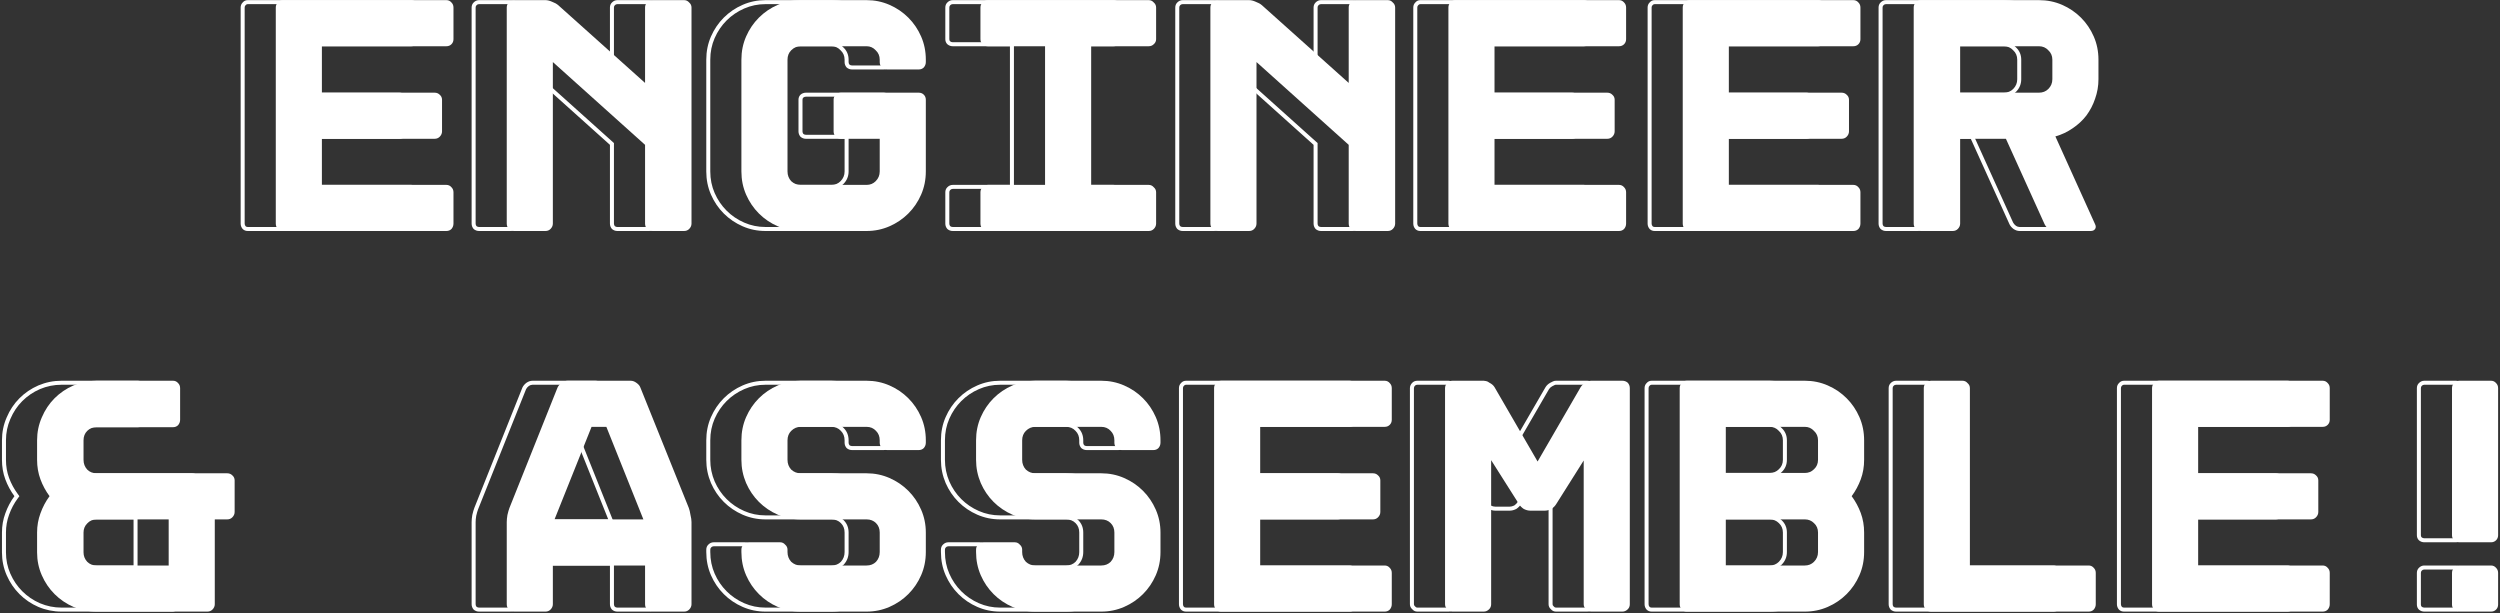
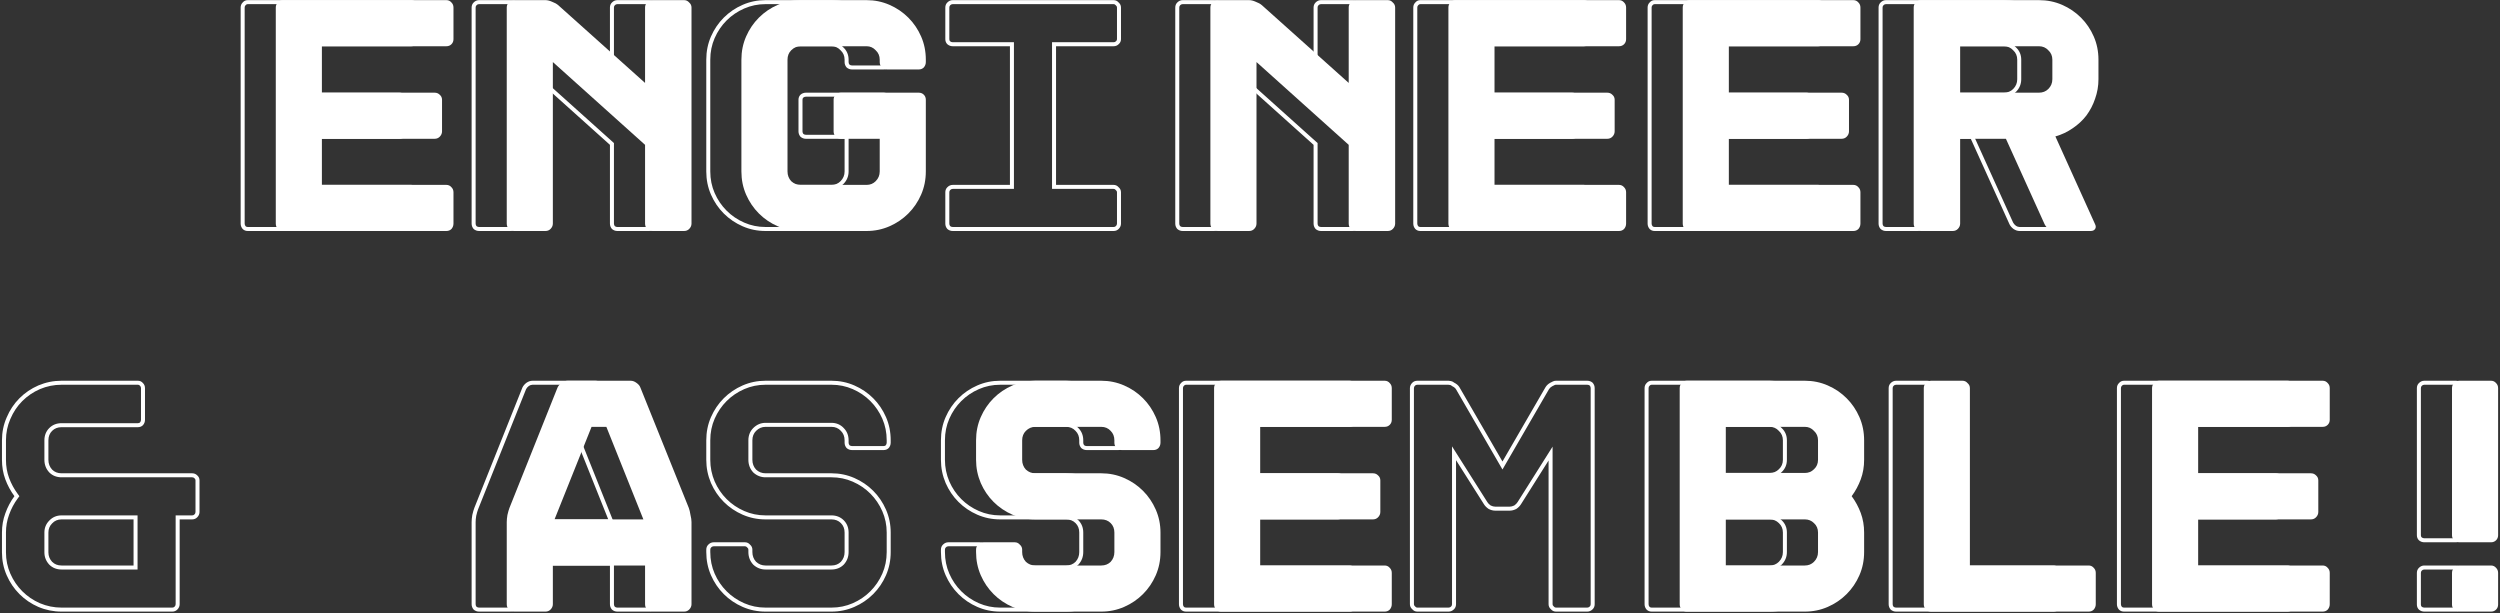
<svg xmlns="http://www.w3.org/2000/svg" width="624" height="153" viewBox="0 0 624 153" fill="none">
  <rect x="0" y="0" width="624" height="153" fill="#333333" stroke="none" />
  <path d="M113.188 9.777C113.188 10.281 113.02 10.701 112.684 11.037C112.348 11.373 111.928 11.541 111.424 11.541H80.344V23.133H108.484C108.988 23.133 109.408 23.301 109.744 23.637C110.136 23.973 110.332 24.393 110.332 24.897V32.793C110.332 33.297 110.136 33.745 109.744 34.137C109.408 34.473 108.988 34.641 108.484 34.641H80.344V46.149H111.424C111.928 46.149 112.348 46.345 112.684 46.737C113.02 47.073 113.188 47.493 113.188 47.997V55.809C113.188 56.313 113.02 56.761 112.684 57.153C112.348 57.489 111.928 57.657 111.424 57.657H70.6C70.096 57.657 69.676 57.489 69.34 57.153C69.004 56.761 68.836 56.313 68.836 55.809V1.881C68.836 1.377 69.004 0.957 69.34 0.621C69.676 0.229 70.096 0.033 70.6 0.033H111.424C111.928 0.033 112.348 0.229 112.684 0.621C113.02 0.957 113.188 1.377 113.188 1.881V9.777Z" fill="white" />
  <path d="M161.008 1.881C161.008 1.377 161.176 0.957 161.512 0.621C161.904 0.229 162.352 0.033 162.856 0.033H170.752C171.256 0.033 171.676 0.229 172.012 0.621C172.404 0.957 172.6 1.377 172.6 1.881V55.809C172.6 56.313 172.404 56.761 172.012 57.153C171.676 57.489 171.256 57.657 170.752 57.657H162.856C162.352 57.657 161.904 57.489 161.512 57.153C161.176 56.761 161.008 56.313 161.008 55.809V36.153L137.992 15.489V55.809C137.992 56.313 137.796 56.761 137.404 57.153C137.068 57.489 136.648 57.657 136.144 57.657H128.332C127.828 57.657 127.38 57.489 126.988 57.153C126.652 56.761 126.484 56.313 126.484 55.809V1.881C126.484 1.377 126.652 0.957 126.988 0.621C127.38 0.229 127.828 0.033 128.332 0.033H136.144C136.648 0.033 137.208 0.173 137.824 0.453C138.44 0.677 138.944 0.957 139.336 1.293L161.008 20.697V1.881Z" fill="white" />
  <path d="M219.578 14.901C219.578 13.949 219.242 13.165 218.57 12.549C217.954 11.877 217.198 11.541 216.302 11.541H199.838C198.942 11.541 198.158 11.877 197.486 12.549C196.87 13.165 196.562 13.949 196.562 14.901V42.789C196.562 43.741 196.87 44.553 197.486 45.225C198.158 45.841 198.942 46.149 199.838 46.149H216.302C217.198 46.149 217.954 45.841 218.57 45.225C219.242 44.553 219.578 43.741 219.578 42.789V34.641H209.918C209.414 34.641 208.966 34.473 208.574 34.137C208.238 33.745 208.07 33.297 208.07 32.793V24.897C208.07 24.393 208.238 23.973 208.574 23.637C208.966 23.301 209.414 23.133 209.918 23.133H229.322C229.826 23.133 230.246 23.301 230.582 23.637C230.918 23.973 231.086 24.393 231.086 24.897V42.789C231.086 44.861 230.694 46.793 229.91 48.585C229.126 50.377 228.062 51.945 226.718 53.289C225.374 54.633 223.806 55.697 222.014 56.481C220.222 57.265 218.318 57.657 216.302 57.657H199.838C197.822 57.657 195.918 57.265 194.126 56.481C192.334 55.697 190.766 54.633 189.422 53.289C188.078 51.945 187.014 50.377 186.23 48.585C185.446 46.793 185.054 44.861 185.054 42.789V14.901C185.054 12.829 185.446 10.897 186.23 9.105C187.014 7.313 188.078 5.745 189.422 4.401C190.766 3.057 192.334 1.993 194.126 1.209C195.918 0.425 197.822 0.033 199.838 0.033H216.302C218.318 0.033 220.222 0.425 222.014 1.209C223.806 1.993 225.374 3.057 226.718 4.401C228.062 5.745 229.126 7.313 229.91 9.105C230.694 10.897 231.086 12.829 231.086 14.901V15.489C231.086 15.993 230.918 16.441 230.582 16.833C230.246 17.169 229.826 17.337 229.322 17.337H221.426C220.922 17.337 220.474 17.169 220.082 16.833C219.746 16.441 219.578 15.993 219.578 15.489V14.901Z" fill="white" />
-   <path d="M288.566 9.777C288.566 10.281 288.37 10.701 287.978 11.037C287.642 11.373 287.223 11.541 286.719 11.541H272.355V46.149H286.719C287.223 46.149 287.642 46.345 287.978 46.737C288.37 47.073 288.566 47.493 288.566 47.997V55.809C288.566 56.313 288.37 56.761 287.978 57.153C287.642 57.489 287.223 57.657 286.719 57.657H246.566C246.062 57.657 245.615 57.489 245.223 57.153C244.887 56.761 244.719 56.313 244.719 55.809V47.997C244.719 47.493 244.887 47.073 245.223 46.737C245.615 46.345 246.062 46.149 246.566 46.149H260.847V11.541H246.566C246.062 11.541 245.615 11.373 245.223 11.037C244.887 10.701 244.719 10.281 244.719 9.777V1.881C244.719 1.377 244.887 0.957 245.223 0.621C245.615 0.229 246.062 0.033 246.566 0.033H286.719C287.223 0.033 287.642 0.229 287.978 0.621C288.37 0.957 288.566 1.377 288.566 1.881V9.777Z" fill="white" />
  <path d="M336.637 1.881C336.637 1.377 336.805 0.957 337.141 0.621C337.533 0.229 337.981 0.033 338.485 0.033H346.381C346.885 0.033 347.305 0.229 347.641 0.621C348.033 0.957 348.229 1.377 348.229 1.881V55.809C348.229 56.313 348.033 56.761 347.641 57.153C347.305 57.489 346.885 57.657 346.381 57.657H338.485C337.981 57.657 337.533 57.489 337.141 57.153C336.805 56.761 336.637 56.313 336.637 55.809V36.153L313.621 15.489V55.809C313.621 56.313 313.425 56.761 313.033 57.153C312.697 57.489 312.277 57.657 311.773 57.657H303.961C303.457 57.657 303.009 57.489 302.617 57.153C302.281 56.761 302.113 56.313 302.113 55.809V1.881C302.113 1.377 302.281 0.957 302.617 0.621C303.009 0.229 303.457 0.033 303.961 0.033H311.773C312.277 0.033 312.837 0.173 313.453 0.453C314.069 0.677 314.573 0.957 314.965 1.293L336.637 20.697V1.881Z" fill="white" />
  <path d="M405.875 9.777C405.875 10.281 405.707 10.701 405.371 11.037C405.035 11.373 404.615 11.541 404.111 11.541H373.031V23.133H401.171C401.675 23.133 402.095 23.301 402.431 23.637C402.823 23.973 403.019 24.393 403.019 24.897V32.793C403.019 33.297 402.823 33.745 402.431 34.137C402.095 34.473 401.675 34.641 401.171 34.641H373.031V46.149H404.111C404.615 46.149 405.035 46.345 405.371 46.737C405.707 47.073 405.875 47.493 405.875 47.997V55.809C405.875 56.313 405.707 56.761 405.371 57.153C405.035 57.489 404.615 57.657 404.111 57.657H363.287C362.783 57.657 362.363 57.489 362.027 57.153C361.691 56.761 361.523 56.313 361.523 55.809V1.881C361.523 1.377 361.691 0.957 362.027 0.621C362.363 0.229 362.783 0.033 363.287 0.033H404.111C404.615 0.033 405.035 0.229 405.371 0.621C405.707 0.957 405.875 1.377 405.875 1.881V9.777Z" fill="white" />
  <path d="M464.363 9.777C464.363 10.281 464.195 10.701 463.859 11.037C463.523 11.373 463.103 11.541 462.599 11.541H431.519V23.133H459.659C460.163 23.133 460.583 23.301 460.919 23.637C461.311 23.973 461.507 24.393 461.507 24.897V32.793C461.507 33.297 461.311 33.745 460.919 34.137C460.583 34.473 460.163 34.641 459.659 34.641H431.519V46.149H462.599C463.103 46.149 463.523 46.345 463.859 46.737C464.195 47.073 464.363 47.493 464.363 47.997V55.809C464.363 56.313 464.195 56.761 463.859 57.153C463.523 57.489 463.103 57.657 462.599 57.657H421.775C421.271 57.657 420.851 57.489 420.515 57.153C420.179 56.761 420.011 56.313 420.011 55.809V1.881C420.011 1.377 420.179 0.957 420.515 0.621C420.851 0.229 421.271 0.033 421.775 0.033H462.599C463.103 0.033 463.523 0.229 463.859 0.621C464.195 0.957 464.363 1.377 464.363 1.881V9.777Z" fill="white" />
  <path d="M522.936 55.977C523.16 56.425 523.16 56.817 522.936 57.153C522.712 57.489 522.348 57.657 521.844 57.657H512.856C512.352 57.657 511.848 57.489 511.344 57.153C510.896 56.817 510.56 56.425 510.336 55.977L500.676 34.641H489.252V55.809C489.252 56.313 489.056 56.761 488.664 57.153C488.328 57.489 487.908 57.657 487.404 57.657H479.508C479.004 57.657 478.556 57.489 478.164 57.153C477.828 56.761 477.66 56.313 477.66 55.809V1.881C477.66 1.377 477.828 0.957 478.164 0.621C478.556 0.229 479.004 0.033 479.508 0.033H508.908C510.98 0.033 512.912 0.425 514.704 1.209C516.496 1.993 518.064 3.057 519.408 4.401C520.752 5.745 521.816 7.313 522.6 9.105C523.384 10.897 523.776 12.829 523.776 14.901V19.773C523.776 21.453 523.496 23.077 522.936 24.645C522.432 26.157 521.704 27.557 520.752 28.845C519.8 30.077 518.652 31.141 517.308 32.037C516.02 32.933 514.592 33.605 513.024 34.053L522.936 55.977ZM508.908 23.133C509.86 23.133 510.644 22.825 511.26 22.209C511.932 21.537 512.268 20.725 512.268 19.773V14.901C512.268 13.949 511.932 13.165 511.26 12.549C510.644 11.877 509.86 11.541 508.908 11.541H489.252V23.133H508.908Z" fill="white" />
-   <path d="M56.717 118.133C57.221 118.133 57.641 118.301 57.977 118.637C58.369 118.973 58.565 119.393 58.565 119.897V127.793C58.565 128.297 58.369 128.745 57.977 129.137C57.641 129.473 57.221 129.641 56.717 129.641H53.609V150.809C53.609 151.313 53.413 151.761 53.021 152.153C52.685 152.489 52.265 152.657 51.761 152.657H24.125C22.109 152.657 20.177 152.265 18.329 151.481C16.537 150.697 14.969 149.633 13.625 148.289C12.281 146.945 11.217 145.377 10.433 143.585C9.649 141.793 9.257 139.889 9.257 137.873V132.917C9.257 131.237 9.537 129.641 10.097 128.129C10.657 126.561 11.413 125.133 12.365 123.845C11.413 122.557 10.657 121.157 10.097 119.645C9.537 118.133 9.257 116.509 9.257 114.773V109.901C9.257 107.885 9.649 105.981 10.433 104.189C11.217 102.341 12.281 100.745 13.625 99.401C14.969 98.057 16.537 96.993 18.329 96.209C20.177 95.425 22.109 95.033 24.125 95.033H43.193C43.697 95.033 44.117 95.229 44.453 95.621C44.789 95.957 44.957 96.377 44.957 96.881V104.777C44.957 105.281 44.789 105.729 44.453 106.121C44.117 106.457 43.697 106.625 43.193 106.625H24.125C23.173 106.625 22.389 106.933 21.773 107.549C21.157 108.165 20.849 108.949 20.849 109.901V114.773C20.849 115.725 21.157 116.537 21.773 117.209C22.389 117.825 23.173 118.133 24.125 118.133H32.357H56.717ZM42.101 129.641H24.125C23.173 129.641 22.389 129.977 21.773 130.649C21.157 131.265 20.849 132.021 20.849 132.917V137.873C20.849 138.769 21.157 139.553 21.773 140.225C22.389 140.841 23.173 141.149 24.125 141.149H42.101V129.641Z" fill="white" />
  <path d="M157.396 95.033C157.9 95.033 158.376 95.201 158.824 95.537C159.328 95.873 159.664 96.265 159.832 96.713L171.928 126.785C172.096 127.233 172.236 127.821 172.348 128.549C172.516 129.221 172.6 129.809 172.6 130.313V150.809C172.6 151.313 172.404 151.761 172.012 152.153C171.676 152.489 171.256 152.657 170.752 152.657H162.856C162.352 152.657 161.904 152.489 161.512 152.153C161.176 151.761 161.008 151.313 161.008 150.809V141.149H137.992V150.809C137.992 151.313 137.796 151.761 137.404 152.153C137.068 152.489 136.648 152.657 136.144 152.657H128.332C127.828 152.657 127.38 152.489 126.988 152.153C126.652 151.761 126.484 151.313 126.484 150.809V130.313C126.484 129.809 126.54 129.221 126.652 128.549C126.82 127.821 126.988 127.233 127.156 126.785L139.168 96.713C139.392 96.265 139.728 95.873 140.176 95.537C140.68 95.201 141.184 95.033 141.688 95.033H157.396ZM138.412 129.641H160.588L151.348 106.541H147.652L138.412 129.641Z" fill="white" />
-   <path d="M221.426 112.337C220.922 112.337 220.474 112.169 220.082 111.833C219.746 111.441 219.578 110.993 219.578 110.489V109.901C219.578 108.949 219.27 108.165 218.654 107.549C218.038 106.877 217.254 106.541 216.302 106.541H199.838C198.942 106.541 198.158 106.877 197.486 107.549C196.87 108.165 196.562 108.949 196.562 109.901V114.773C196.562 115.725 196.87 116.537 197.486 117.209C198.158 117.825 198.942 118.133 199.838 118.133H216.302C218.318 118.133 220.222 118.525 222.014 119.309C223.806 120.093 225.374 121.157 226.718 122.501C228.062 123.845 229.126 125.413 229.91 127.205C230.694 128.997 231.086 130.901 231.086 132.917V137.789C231.086 139.861 230.694 141.793 229.91 143.585C229.126 145.377 228.062 146.945 226.718 148.289C225.374 149.633 223.806 150.697 222.014 151.481C220.222 152.265 218.318 152.657 216.302 152.657H199.838C197.822 152.657 195.918 152.265 194.126 151.481C192.334 150.697 190.766 149.633 189.422 148.289C188.078 146.945 187.014 145.377 186.23 143.585C185.446 141.793 185.054 139.861 185.054 137.789V137.201C185.054 136.697 185.222 136.277 185.558 135.941C185.95 135.549 186.398 135.353 186.902 135.353H194.714C195.218 135.353 195.638 135.549 195.974 135.941C196.366 136.277 196.562 136.697 196.562 137.201V137.789C196.562 138.741 196.87 139.553 197.486 140.225C198.158 140.841 198.942 141.149 199.838 141.149H216.302C217.254 141.149 218.038 140.841 218.654 140.225C219.27 139.553 219.578 138.741 219.578 137.789V132.917C219.578 131.965 219.27 131.181 218.654 130.565C218.038 129.949 217.254 129.641 216.302 129.641H199.838C197.822 129.641 195.918 129.249 194.126 128.465C192.334 127.681 190.766 126.617 189.422 125.273C188.078 123.929 187.014 122.361 186.23 120.569C185.446 118.721 185.054 116.789 185.054 114.773V109.901C185.054 107.829 185.446 105.897 186.23 104.105C187.014 102.313 188.078 100.745 189.422 99.401C190.766 98.057 192.334 96.993 194.126 96.209C195.918 95.425 197.822 95.033 199.838 95.033H216.302C218.318 95.033 220.222 95.425 222.014 96.209C223.806 96.993 225.374 98.057 226.718 99.401C228.062 100.745 229.126 102.313 229.91 104.105C230.694 105.897 231.086 107.829 231.086 109.901V110.489C231.086 110.993 230.918 111.441 230.582 111.833C230.246 112.169 229.826 112.337 229.322 112.337H221.426Z" fill="white" />
  <path d="M279.997 112.337C279.493 112.337 279.045 112.169 278.653 111.833C278.317 111.441 278.149 110.993 278.149 110.489V109.901C278.149 108.949 277.841 108.165 277.225 107.549C276.609 106.877 275.825 106.541 274.873 106.541H258.409C257.513 106.541 256.729 106.877 256.057 107.549C255.441 108.165 255.133 108.949 255.133 109.901V114.773C255.133 115.725 255.441 116.537 256.057 117.209C256.729 117.825 257.513 118.133 258.409 118.133H274.873C276.889 118.133 278.793 118.525 280.585 119.309C282.377 120.093 283.945 121.157 285.289 122.501C286.633 123.845 287.697 125.413 288.481 127.205C289.265 128.997 289.657 130.901 289.657 132.917V137.789C289.657 139.861 289.265 141.793 288.481 143.585C287.697 145.377 286.633 146.945 285.289 148.289C283.945 149.633 282.377 150.697 280.585 151.481C278.793 152.265 276.889 152.657 274.873 152.657H258.409C256.393 152.657 254.489 152.265 252.697 151.481C250.905 150.697 249.337 149.633 247.993 148.289C246.649 146.945 245.585 145.377 244.801 143.585C244.017 141.793 243.625 139.861 243.625 137.789V137.201C243.625 136.697 243.793 136.277 244.129 135.941C244.521 135.549 244.969 135.353 245.473 135.353H253.285C253.789 135.353 254.209 135.549 254.545 135.941C254.937 136.277 255.133 136.697 255.133 137.201V137.789C255.133 138.741 255.441 139.553 256.057 140.225C256.729 140.841 257.513 141.149 258.409 141.149H274.873C275.825 141.149 276.609 140.841 277.225 140.225C277.841 139.553 278.149 138.741 278.149 137.789V132.917C278.149 131.965 277.841 131.181 277.225 130.565C276.609 129.949 275.825 129.641 274.873 129.641H258.409C256.393 129.641 254.489 129.249 252.697 128.465C250.905 127.681 249.337 126.617 247.993 125.273C246.649 123.929 245.585 122.361 244.801 120.569C244.017 118.721 243.625 116.789 243.625 114.773V109.901C243.625 107.829 244.017 105.897 244.801 104.105C245.585 102.313 246.649 100.745 247.993 99.401C249.337 98.057 250.905 96.993 252.697 96.209C254.489 95.425 256.393 95.033 258.409 95.033H274.873C276.889 95.033 278.793 95.425 280.585 96.209C282.377 96.993 283.945 98.057 285.289 99.401C286.633 100.745 287.697 102.313 288.481 104.105C289.265 105.897 289.657 107.829 289.657 109.901V110.489C289.657 110.993 289.489 111.441 289.153 111.833C288.817 112.169 288.397 112.337 287.893 112.337H279.997Z" fill="white" />
  <path d="M347.387 104.777C347.387 105.281 347.219 105.701 346.883 106.037C346.547 106.373 346.127 106.541 345.623 106.541H314.543V118.133H342.683C343.187 118.133 343.607 118.301 343.943 118.637C344.335 118.973 344.531 119.393 344.531 119.897V127.793C344.531 128.297 344.335 128.745 343.943 129.137C343.607 129.473 343.187 129.641 342.683 129.641H314.543V141.149H345.623C346.127 141.149 346.547 141.345 346.883 141.737C347.219 142.073 347.387 142.493 347.387 142.997V150.809C347.387 151.313 347.219 151.761 346.883 152.153C346.547 152.489 346.127 152.657 345.623 152.657H304.799C304.295 152.657 303.875 152.489 303.539 152.153C303.203 151.761 303.035 151.313 303.035 150.809V96.881C303.035 96.377 303.203 95.957 303.539 95.621C303.875 95.229 304.295 95.033 304.799 95.033H345.623C346.127 95.033 346.547 95.229 346.883 95.621C347.219 95.957 347.387 96.377 347.387 96.881V104.777Z" fill="white" />
-   <path d="M404.951 95.033C405.455 95.033 405.903 95.201 406.295 95.537C406.631 95.929 406.799 96.377 406.799 96.881V150.809C406.799 151.313 406.631 151.733 406.295 152.069C405.903 152.461 405.455 152.657 404.951 152.657H397.139C396.635 152.657 396.215 152.461 395.879 152.069C395.487 151.733 395.291 151.313 395.291 150.809V114.941L388.403 125.861C388.123 126.309 387.731 126.701 387.227 127.037C386.667 127.317 386.135 127.457 385.631 127.457H381.935C381.431 127.457 380.899 127.317 380.339 127.037C379.835 126.701 379.443 126.309 379.163 125.861L372.191 114.857V150.809C372.191 151.313 372.023 151.733 371.687 152.069C371.295 152.461 370.847 152.657 370.343 152.657H362.531C362.027 152.657 361.607 152.461 361.271 152.069C360.879 151.733 360.683 151.313 360.683 150.809V96.881C360.683 96.377 360.879 95.929 361.271 95.537C361.607 95.201 362.027 95.033 362.531 95.033H370.343L370.931 95.117C371.211 95.173 371.491 95.313 371.771 95.537C372.331 95.817 372.751 96.181 373.031 96.629L383.783 115.193L394.535 96.629C394.815 96.181 395.207 95.817 395.711 95.537L396.383 95.201C396.607 95.089 396.859 95.033 397.139 95.033H404.951Z" fill="white" />
  <path d="M450.501 95.033C452.517 95.033 454.421 95.425 456.213 96.209C458.005 96.993 459.573 98.057 460.917 99.401C462.261 100.745 463.325 102.313 464.109 104.105C464.893 105.897 465.285 107.829 465.285 109.901V114.773C465.285 116.509 465.005 118.133 464.445 119.645C463.885 121.157 463.129 122.557 462.177 123.845C463.129 125.133 463.885 126.533 464.445 128.045C465.005 129.557 465.285 131.181 465.285 132.917V137.789C465.285 139.861 464.893 141.793 464.109 143.585C463.325 145.377 462.261 146.945 460.917 148.289C459.573 149.633 458.005 150.697 456.213 151.481C454.421 152.265 452.517 152.657 450.501 152.657H421.017C420.513 152.657 420.093 152.489 419.757 152.153C419.421 151.761 419.253 151.313 419.253 150.809V96.881C419.253 96.377 419.421 95.957 419.757 95.621C420.093 95.229 420.513 95.033 421.017 95.033H450.501ZM430.761 118.049H450.501C451.397 118.049 452.153 117.741 452.769 117.125C453.441 116.509 453.777 115.725 453.777 114.773V109.901C453.777 108.949 453.441 108.165 452.769 107.549C452.153 106.877 451.397 106.541 450.501 106.541H430.761V118.049ZM453.777 132.917C453.777 131.965 453.441 131.181 452.769 130.565C452.153 129.949 451.397 129.641 450.501 129.641H430.761V141.149H450.501C451.397 141.149 452.153 140.841 452.769 140.225C453.441 139.553 453.777 138.741 453.777 137.789V132.917Z" fill="white" />
  <path d="M521.338 152.657H482.026C481.522 152.657 481.074 152.489 480.682 152.153C480.346 151.761 480.178 151.313 480.178 150.809V96.881C480.178 96.377 480.346 95.957 480.682 95.621C481.074 95.229 481.522 95.033 482.026 95.033H489.838C490.342 95.033 490.762 95.229 491.098 95.621C491.49 95.957 491.686 96.377 491.686 96.881V141.149H521.338C521.842 141.149 522.262 141.345 522.598 141.737C522.934 142.073 523.102 142.493 523.102 142.997V150.809C523.102 151.313 522.934 151.761 522.598 152.153C522.262 152.489 521.842 152.657 521.338 152.657Z" fill="white" />
  <path d="M581.504 104.777C581.504 105.281 581.336 105.701 581 106.037C580.664 106.373 580.244 106.541 579.74 106.541H548.66V118.133H576.8C577.304 118.133 577.724 118.301 578.06 118.637C578.452 118.973 578.648 119.393 578.648 119.897V127.793C578.648 128.297 578.452 128.745 578.06 129.137C577.724 129.473 577.304 129.641 576.8 129.641H548.66V141.149H579.74C580.244 141.149 580.664 141.345 581 141.737C581.336 142.073 581.504 142.493 581.504 142.997V150.809C581.504 151.313 581.336 151.761 581 152.153C580.664 152.489 580.244 152.657 579.74 152.657H538.916C538.412 152.657 537.992 152.489 537.656 152.153C537.32 151.761 537.152 151.313 537.152 150.809V96.881C537.152 96.377 537.32 95.957 537.656 95.621C537.992 95.229 538.412 95.033 538.916 95.033H579.74C580.244 95.033 580.664 95.229 581 95.621C581.336 95.957 581.504 96.377 581.504 96.881V104.777Z" fill="white" />
  <path d="M613.868 141.149H621.764C622.268 141.149 622.688 141.345 623.024 141.737C623.36 142.073 623.528 142.493 623.528 142.997V150.893C623.528 151.397 623.36 151.817 623.024 152.153C622.688 152.489 622.268 152.657 621.764 152.657H613.868C613.364 152.657 612.916 152.489 612.524 152.153C612.188 151.817 612.02 151.397 612.02 150.893V142.997C612.02 142.493 612.188 142.073 612.524 141.737C612.916 141.345 613.364 141.149 613.868 141.149ZM621.764 135.353H613.868C613.364 135.353 612.916 135.185 612.524 134.849C612.188 134.513 612.02 134.093 612.02 133.589V96.881C612.02 96.377 612.188 95.957 612.524 95.621C612.916 95.229 613.364 95.033 613.868 95.033H621.764C622.268 95.033 622.688 95.229 623.024 95.621C623.36 95.957 623.528 96.377 623.528 96.881V133.589C623.528 134.093 623.36 134.513 623.024 134.849C622.688 135.185 622.268 135.353 621.764 135.353Z" fill="white" />
  <path fill-rule="evenodd" clip-rule="evenodd" d="M70.576 10.541H102.656C102.913 10.541 103.073 10.466 103.209 10.329C103.346 10.193 103.42 10.033 103.42 9.777V1.881C103.42 1.624 103.346 1.464 103.209 1.328L103.182 1.301L103.157 1.271C103.006 1.095 102.86 1.033 102.656 1.033H61.832C61.628 1.033 61.483 1.095 61.332 1.271L61.307 1.301L61.279 1.328C61.143 1.464 61.068 1.624 61.068 1.881V55.809C61.068 56.055 61.139 56.265 61.306 56.471C61.436 56.591 61.592 56.657 61.832 56.657H102.656C102.897 56.657 103.052 56.591 103.183 56.471C103.349 56.265 103.42 56.055 103.42 55.809V47.997C103.42 47.74 103.346 47.58 103.209 47.444L103.182 47.416L103.157 47.387C103.006 47.211 102.86 47.149 102.656 47.149H70.576V33.641H99.716C99.973 33.641 100.133 33.566 100.269 33.429C100.494 33.204 100.564 33.004 100.564 32.793V24.897C100.564 24.693 100.502 24.547 100.326 24.396L100.296 24.371L100.269 24.344C100.133 24.207 99.973 24.133 99.716 24.133H70.576V10.541ZM103.916 57.153C103.58 57.489 103.16 57.657 102.656 57.657H61.832C61.328 57.657 60.908 57.489 60.572 57.153C60.236 56.761 60.068 56.313 60.068 55.809V1.881C60.068 1.377 60.236 0.957 60.572 0.621C60.908 0.229 61.328 0.033 61.832 0.033H102.656C103.16 0.033 103.58 0.229 103.916 0.621C104.252 0.957 104.42 1.377 104.42 1.881V9.777C104.42 10.281 104.252 10.701 103.916 11.037C103.58 11.373 103.16 11.541 102.656 11.541H71.576V23.133H99.716C100.22 23.133 100.64 23.301 100.976 23.637C101.368 23.973 101.564 24.393 101.564 24.897V32.793C101.564 33.297 101.368 33.745 100.976 34.137C100.64 34.473 100.22 34.641 99.716 34.641H71.576V46.149H102.656C103.16 46.149 103.58 46.345 103.916 46.737C104.252 47.073 104.42 47.493 104.42 47.997V55.809C104.42 56.313 104.252 56.761 103.916 57.153ZM162.536 1.33L162.485 1.271C162.334 1.095 162.189 1.033 161.985 1.033H154.089C153.878 1.033 153.677 1.103 153.452 1.328C153.316 1.464 153.241 1.624 153.241 1.881V22.934L129.918 2.052C129.915 2.05 129.913 2.047 129.91 2.045C129.631 1.808 129.242 1.584 128.715 1.392L128.678 1.379L128.643 1.363C128.115 1.123 127.698 1.033 127.377 1.033H119.565C119.354 1.033 119.153 1.103 118.928 1.328C118.792 1.464 118.717 1.624 118.717 1.881V55.809C118.717 56.044 118.781 56.245 118.931 56.442C119.128 56.592 119.33 56.657 119.565 56.657H127.377C127.633 56.657 127.793 56.582 127.93 56.446C128.155 56.22 128.225 56.02 128.225 55.809V13.247L153.241 35.706V55.809C153.241 56.044 153.305 56.245 153.455 56.442C153.652 56.592 153.854 56.657 154.089 56.657H161.985C162.241 56.657 162.401 56.582 162.538 56.446C162.763 56.22 162.833 56.02 162.833 55.809V1.881C162.833 1.677 162.77 1.531 162.594 1.38L162.536 1.33ZM152.745 57.153C152.409 56.761 152.241 56.313 152.241 55.809V36.153L129.225 15.489V55.809C129.225 56.313 129.029 56.761 128.637 57.153C128.301 57.489 127.881 57.657 127.377 57.657H119.565C119.061 57.657 118.613 57.489 118.221 57.153C117.885 56.761 117.717 56.313 117.717 55.809V1.881C117.717 1.377 117.885 0.957 118.221 0.621C118.613 0.229 119.061 0.033 119.565 0.033H127.377C127.881 0.033 128.441 0.173 129.057 0.453C129.673 0.677 130.177 0.957 130.569 1.293L152.241 20.697V1.881C152.241 1.377 152.409 0.957 152.745 0.621C153.137 0.229 153.585 0.033 154.089 0.033H161.985C162.489 0.033 162.909 0.229 163.245 0.621C163.637 0.957 163.833 1.377 163.833 1.881V55.809C163.833 56.313 163.637 56.761 163.245 57.153C162.909 57.489 162.489 57.657 161.985 57.657H154.089C153.585 57.657 153.137 57.489 152.745 57.153ZM188.719 45.225C188.103 44.553 187.795 43.741 187.795 42.789V14.901C187.795 13.949 188.103 13.165 188.719 12.549C189.391 11.877 190.175 11.541 191.071 11.541H207.535C208.431 11.541 209.187 11.877 209.803 12.549C210.475 13.165 210.811 13.949 210.811 14.901V15.489C210.811 15.993 210.979 16.441 211.315 16.833C211.707 17.169 212.155 17.337 212.659 17.337H220.555C221.059 17.337 221.479 17.169 221.815 16.833C222.151 16.441 222.319 15.993 222.319 15.489V14.901C222.319 12.829 221.927 10.897 221.143 9.105C220.359 7.313 219.295 5.745 217.951 4.401C216.607 3.057 215.039 1.993 213.247 1.209C211.455 0.425 209.551 0.033 207.535 0.033H191.071C189.055 0.033 187.151 0.425 185.359 1.209C183.567 1.993 181.999 3.057 180.655 4.401C179.311 5.745 178.247 7.313 177.463 9.105C176.679 10.897 176.287 12.829 176.287 14.901V42.789C176.287 44.861 176.679 46.793 177.463 48.585C178.247 50.377 179.311 51.945 180.655 53.289C181.999 54.633 183.567 55.697 185.359 56.481C187.151 57.265 189.055 57.657 191.071 57.657H207.535C209.551 57.657 211.455 57.265 213.247 56.481C215.039 55.697 216.607 54.633 217.951 53.289C219.295 51.945 220.359 50.377 221.143 48.585C221.927 46.793 222.319 44.861 222.319 42.789V24.897C222.319 24.393 222.151 23.973 221.815 23.637C221.479 23.301 221.059 23.133 220.555 23.133H201.151C200.647 23.133 200.199 23.301 199.807 23.637C199.471 23.973 199.303 24.393 199.303 24.897V32.793C199.303 33.297 199.471 33.745 199.807 34.137C200.199 34.473 200.647 34.641 201.151 34.641H210.811V42.789C210.811 43.741 210.475 44.553 209.803 45.225C209.187 45.841 208.431 46.149 207.535 46.149H191.071C190.175 46.149 189.391 45.841 188.719 45.225ZM200.518 33.426C200.714 33.576 200.916 33.641 201.151 33.641H211.811V42.789C211.811 44.005 211.37 45.072 210.51 45.932C209.701 46.741 208.688 47.149 207.535 47.149H191.071C189.92 47.149 188.896 46.743 188.043 45.962L188.011 45.932L187.982 45.9C187.189 45.035 186.795 43.979 186.795 42.789V14.901C186.795 13.71 187.19 12.663 188.012 11.841C188.859 10.995 189.892 10.541 191.071 10.541H207.535C208.702 10.541 209.714 10.987 210.511 11.841C211.378 12.652 211.811 13.697 211.811 14.901V15.489C211.811 15.724 211.876 15.925 212.026 16.122C212.222 16.272 212.424 16.337 212.659 16.337H220.555C220.795 16.337 220.951 16.271 221.082 16.151C221.248 15.945 221.319 15.735 221.319 15.489V14.901C221.319 12.958 220.952 11.164 220.227 9.505C219.491 7.824 218.497 6.361 217.244 5.108C215.991 3.854 214.527 2.86 212.846 2.125C211.185 1.398 209.417 1.033 207.535 1.033H191.071C189.189 1.033 187.422 1.398 185.76 2.125C184.079 2.86 182.615 3.854 181.362 5.108C180.109 6.361 179.115 7.824 178.379 9.505C177.654 11.164 177.287 12.958 177.287 14.901V42.789C177.287 44.731 177.654 46.526 178.379 48.184C179.115 49.865 180.109 51.328 181.362 52.581C182.615 53.835 184.079 54.829 185.76 55.564C187.422 56.291 189.189 56.657 191.071 56.657H207.535C209.417 56.657 211.185 56.291 212.846 55.564C214.527 54.829 215.991 53.835 217.244 52.581C218.497 51.328 219.491 49.865 220.227 48.184C220.952 46.526 221.319 44.731 221.319 42.789V24.897C221.319 24.64 221.244 24.48 221.108 24.344C220.972 24.207 220.812 24.133 220.555 24.133H201.151C200.905 24.133 200.695 24.204 200.489 24.37C200.369 24.5 200.303 24.656 200.303 24.897V32.793C200.303 33.028 200.368 33.23 200.518 33.426ZM278.531 10.302L278.561 10.277C278.737 10.126 278.799 9.981 278.799 9.777V1.881C278.799 1.677 278.737 1.531 278.561 1.38L278.502 1.33L278.452 1.271C278.301 1.095 278.155 1.033 277.951 1.033H237.799C237.588 1.033 237.387 1.103 237.162 1.328C237.026 1.464 236.951 1.624 236.951 1.881V9.777C236.951 10.017 237.017 10.172 237.137 10.303C237.343 10.47 237.553 10.541 237.799 10.541H253.079V47.149H237.799C237.588 47.149 237.387 47.219 237.162 47.444C237.026 47.58 236.951 47.74 236.951 47.997V55.809C236.951 56.044 237.016 56.245 237.166 56.442C237.362 56.592 237.564 56.657 237.799 56.657H277.951C278.208 56.657 278.368 56.582 278.504 56.446C278.729 56.22 278.799 56.02 278.799 55.809V47.997C278.799 47.793 278.737 47.647 278.561 47.496L278.502 47.446L278.452 47.387C278.301 47.211 278.155 47.149 277.951 47.149H262.587V10.541H277.951C278.208 10.541 278.368 10.466 278.504 10.329L278.531 10.302ZM236.455 57.153C236.119 56.761 235.951 56.313 235.951 55.809V47.997C235.951 47.493 236.119 47.073 236.455 46.737C236.847 46.345 237.295 46.149 237.799 46.149H252.079V11.541H237.799C237.295 11.541 236.847 11.373 236.455 11.037C236.119 10.701 235.951 10.281 235.951 9.777V1.881C235.951 1.377 236.119 0.957 236.455 0.621C236.847 0.229 237.295 0.033 237.799 0.033H277.951C278.455 0.033 278.875 0.229 279.211 0.621C279.603 0.957 279.799 1.377 279.799 1.881V9.777C279.799 10.281 279.603 10.701 279.211 11.037C278.875 11.373 278.455 11.541 277.951 11.541H263.587V46.149H277.951C278.455 46.149 278.875 46.345 279.211 46.737C279.603 47.073 279.799 47.493 279.799 47.997V55.809C279.799 56.313 279.603 56.761 279.211 57.153C278.875 57.489 278.455 57.657 277.951 57.657H237.799C237.295 57.657 236.847 57.489 236.455 57.153ZM338.223 1.38L338.164 1.33L338.114 1.271C337.963 1.095 337.818 1.033 337.614 1.033H329.718C329.507 1.033 329.306 1.103 329.081 1.328C328.944 1.464 328.87 1.624 328.87 1.881V22.934L305.547 2.052C305.544 2.049 305.541 2.047 305.538 2.045C305.259 1.808 304.871 1.584 304.344 1.392L304.307 1.379L304.272 1.363C303.744 1.123 303.327 1.033 303.006 1.033H295.194C294.983 1.033 294.782 1.103 294.557 1.328C294.421 1.464 294.346 1.624 294.346 1.881V55.809C294.346 56.044 294.41 56.245 294.56 56.442C294.757 56.592 294.959 56.657 295.194 56.657H303.006C303.262 56.657 303.422 56.582 303.559 56.446C303.784 56.22 303.854 56.02 303.854 55.809V13.247L328.87 35.706V55.809C328.87 56.044 328.934 56.245 329.084 56.442C329.281 56.592 329.483 56.657 329.718 56.657H337.614C337.87 56.657 338.03 56.582 338.167 56.446C338.392 56.22 338.462 56.02 338.462 55.809V1.881C338.462 1.677 338.399 1.531 338.223 1.38ZM328.374 57.153C328.038 56.761 327.87 56.313 327.87 55.809V36.153L304.854 15.489V55.809C304.854 56.313 304.658 56.761 304.266 57.153C303.93 57.489 303.51 57.657 303.006 57.657H295.194C294.69 57.657 294.242 57.489 293.85 57.153C293.514 56.761 293.346 56.313 293.346 55.809V1.881C293.346 1.377 293.514 0.957 293.85 0.621C294.242 0.229 294.69 0.033 295.194 0.033H303.006C303.51 0.033 304.07 0.173 304.686 0.453C305.302 0.677 305.806 0.957 306.198 1.293L327.87 20.697V1.881C327.87 1.377 328.038 0.957 328.374 0.621C328.766 0.229 329.214 0.033 329.718 0.033H337.614C338.118 0.033 338.538 0.229 338.874 0.621C339.266 0.957 339.462 1.377 339.462 1.881V55.809C339.462 56.313 339.266 56.761 338.874 57.153C338.538 57.489 338.118 57.657 337.614 57.657H329.718C329.214 57.657 328.766 57.489 328.374 57.153ZM363.264 10.541H395.344C395.601 10.541 395.761 10.466 395.897 10.329C396.033 10.193 396.108 10.033 396.108 9.777V1.881C396.108 1.624 396.033 1.464 395.897 1.328L395.87 1.301L395.845 1.271C395.693 1.095 395.548 1.033 395.344 1.033H354.52C354.316 1.033 354.171 1.095 354.019 1.271L353.994 1.301L353.967 1.328C353.831 1.464 353.756 1.624 353.756 1.881V55.809C353.756 56.055 353.827 56.265 353.993 56.471C354.124 56.591 354.28 56.657 354.52 56.657H395.344C395.584 56.657 395.74 56.591 395.871 56.471C396.037 56.265 396.108 56.055 396.108 55.809V47.997C396.108 47.74 396.033 47.58 395.897 47.444L395.87 47.416L395.845 47.387C395.693 47.211 395.548 47.149 395.344 47.149H363.264V33.641H392.404C392.661 33.641 392.821 33.566 392.957 33.429C393.182 33.204 393.252 33.004 393.252 32.793V24.897C393.252 24.693 393.19 24.547 393.013 24.396L392.984 24.371L392.957 24.344C392.821 24.207 392.661 24.133 392.404 24.133H363.264V10.541ZM396.604 57.153C396.268 57.489 395.848 57.657 395.344 57.657H354.52C354.016 57.657 353.596 57.489 353.26 57.153C352.924 56.761 352.756 56.313 352.756 55.809V1.881C352.756 1.377 352.924 0.957 353.26 0.621C353.596 0.229 354.016 0.033 354.52 0.033H395.344C395.848 0.033 396.268 0.229 396.604 0.621C396.94 0.957 397.108 1.377 397.108 1.881V9.777C397.108 10.281 396.94 10.701 396.604 11.037C396.268 11.373 395.848 11.541 395.344 11.541H364.264V23.133H392.404C392.908 23.133 393.328 23.301 393.664 23.637C394.056 23.973 394.252 24.393 394.252 24.897V32.793C394.252 33.297 394.056 33.745 393.664 34.137C393.328 34.473 392.908 34.641 392.404 34.641H364.264V46.149H395.344C395.848 46.149 396.268 46.345 396.604 46.737C396.94 47.073 397.108 47.493 397.108 47.997V55.809C397.108 56.313 396.94 56.761 396.604 57.153ZM421.752 10.541H453.832C454.089 10.541 454.249 10.466 454.385 10.329C454.521 10.193 454.596 10.033 454.596 9.777V1.881C454.596 1.624 454.521 1.464 454.385 1.328L454.358 1.301L454.333 1.271C454.182 1.095 454.036 1.033 453.832 1.033H413.008C412.804 1.033 412.659 1.095 412.507 1.271L412.482 1.301L412.455 1.328C412.319 1.464 412.244 1.624 412.244 1.881V55.809C412.244 56.055 412.315 56.265 412.482 56.471C412.612 56.591 412.768 56.657 413.008 56.657H453.832C454.073 56.657 454.228 56.591 454.359 56.471C454.525 56.265 454.596 56.055 454.596 55.809V47.997C454.596 47.74 454.521 47.58 454.385 47.444L454.358 47.416L454.333 47.387C454.182 47.211 454.036 47.149 453.832 47.149H421.752V33.641H450.892C451.149 33.641 451.309 33.566 451.445 33.429C451.67 33.204 451.74 33.004 451.74 32.793V24.897C451.74 24.693 451.678 24.547 451.501 24.396L451.472 24.371L451.445 24.344C451.309 24.207 451.149 24.133 450.892 24.133H421.752V10.541ZM455.092 57.153C454.756 57.489 454.336 57.657 453.832 57.657H413.008C412.504 57.657 412.084 57.489 411.748 57.153C411.412 56.761 411.244 56.313 411.244 55.809V1.881C411.244 1.377 411.412 0.957 411.748 0.621C412.084 0.229 412.504 0.033 413.008 0.033H453.832C454.336 0.033 454.756 0.229 455.092 0.621C455.428 0.957 455.596 1.377 455.596 1.881V9.777C455.596 10.281 455.428 10.701 455.092 11.037C454.756 11.373 454.336 11.541 453.832 11.541H422.752V23.133H450.892C451.396 23.133 451.816 23.301 452.152 23.637C452.544 23.973 452.74 24.393 452.74 24.897V32.793C452.74 33.297 452.544 33.745 452.152 34.137C451.816 34.473 451.396 34.641 450.892 34.641H422.752V46.149H453.832C454.336 46.149 454.756 46.345 455.092 46.737C455.428 47.073 455.596 47.493 455.596 47.997V55.809C455.596 56.313 455.428 56.761 455.092 57.153ZM513.265 56.406L502.868 33.409L503.982 33.091C505.448 32.672 506.775 32.046 507.969 31.216L507.978 31.21L507.986 31.204C509.24 30.369 510.305 29.381 511.187 28.241C512.074 27.04 512.75 25.737 513.22 24.328L513.223 24.318L513.227 24.308C513.748 22.849 514.009 21.339 514.009 19.773V14.901C514.009 12.958 513.642 11.164 512.916 9.505C512.181 7.824 511.187 6.361 509.933 5.108C508.68 3.854 507.217 2.86 505.536 2.125C503.877 1.399 502.083 1.033 500.14 1.033H470.741C470.529 1.033 470.329 1.103 470.104 1.328C469.967 1.464 469.892 1.624 469.892 1.881V55.809C469.892 56.044 469.957 56.245 470.107 56.442C470.304 56.592 470.505 56.657 470.741 56.657H478.637C478.893 56.657 479.053 56.582 479.189 56.446C479.414 56.22 479.484 56.02 479.484 55.809V33.641H492.553L502.463 55.529C502.465 55.535 502.468 55.54 502.471 55.545C502.614 55.826 502.834 56.091 503.154 56.336C503.517 56.573 503.824 56.657 504.088 56.657H513.077C513.22 56.657 513.287 56.633 513.308 56.623C513.319 56.618 513.322 56.615 513.323 56.614C513.325 56.613 513.329 56.609 513.336 56.599C513.334 56.579 513.324 56.523 513.274 56.424L513.265 56.406ZM501.569 55.977C501.793 56.425 502.129 56.817 502.577 57.153C503.08 57.489 503.585 57.657 504.088 57.657H513.077C513.581 57.657 513.944 57.489 514.168 57.153C514.392 56.817 514.392 56.425 514.168 55.977L504.257 34.053C504.582 33.96 504.901 33.857 505.215 33.745C506.411 33.316 507.52 32.747 508.54 32.037C509.884 31.141 511.033 30.077 511.984 28.845C512.936 27.557 513.664 26.157 514.168 24.645C514.728 23.077 515.009 21.453 515.009 19.773V14.901C515.009 12.829 514.617 10.897 513.833 9.105C513.049 7.313 511.984 5.745 510.64 4.401C509.296 3.057 507.728 1.993 505.936 1.209C504.145 0.425 502.212 0.033 500.14 0.033H470.741C470.236 0.033 469.788 0.229 469.396 0.621C469.06 0.957 468.892 1.377 468.892 1.881V55.809C468.892 56.313 469.06 56.761 469.396 57.153C469.788 57.489 470.236 57.657 470.741 57.657H478.637C479.14 57.657 479.56 57.489 479.896 57.153C480.288 56.761 480.484 56.313 480.484 55.809V34.641H491.908L501.569 55.977ZM480.484 23.133V11.541H500.14C501.092 11.541 501.876 11.877 502.492 12.549C503.164 13.165 503.5 13.949 503.5 14.901V19.773C503.5 20.725 503.164 21.537 502.492 22.209C501.876 22.825 501.092 23.133 500.14 23.133H480.484ZM503.2 11.841C502.39 10.974 501.344 10.541 500.14 10.541H479.484V24.133H500.14C501.331 24.133 502.378 23.738 503.2 22.916C504.059 22.056 504.5 20.989 504.5 19.773V14.901C504.5 13.697 504.068 12.652 503.2 11.841ZM48.53 119.371L48.503 119.344C48.367 119.208 48.207 119.133 47.95 119.133H15.358C14.168 119.133 13.121 118.738 12.299 117.916L12.284 117.9L12.269 117.884C11.476 117.019 11.082 115.963 11.082 114.773V109.901C11.082 108.71 11.477 107.663 12.299 106.841C13.121 106.02 14.168 105.625 15.358 105.625H34.426C34.666 105.625 34.822 105.559 34.953 105.439C35.119 105.233 35.19 105.023 35.19 104.777V96.881C35.19 96.624 35.115 96.464 34.979 96.328L34.952 96.301L34.927 96.271C34.776 96.095 34.63 96.033 34.426 96.033H15.358C13.477 96.033 11.68 96.397 9.957 97.127C8.278 97.862 6.817 98.856 5.565 100.108C4.317 101.356 3.323 102.843 2.587 104.579L2.582 104.589C1.855 106.251 1.49 108.018 1.49 109.901V114.773C1.49 116.399 1.752 117.905 2.268 119.297C2.795 120.722 3.507 122.038 4.402 123.25L4.842 123.845L4.402 124.439C3.511 125.645 2.8 126.986 2.272 128.465L2.268 128.476C1.751 129.872 1.49 131.35 1.49 132.917V137.873C1.49 139.755 1.855 141.522 2.582 143.184C3.318 144.865 4.312 146.328 5.565 147.581C6.817 148.833 8.278 149.827 9.957 150.562C11.68 151.292 13.477 151.657 15.358 151.657H42.994C43.251 151.657 43.411 151.582 43.547 151.445C43.772 151.22 43.842 151.02 43.842 150.809V128.641H47.95C48.207 128.641 48.367 128.566 48.503 128.429C48.728 128.204 48.798 128.004 48.798 127.793V119.897C48.798 119.693 48.736 119.547 48.559 119.396L48.53 119.371ZM35.686 106.121C35.35 106.457 34.93 106.625 34.426 106.625H15.358C14.406 106.625 13.622 106.933 13.006 107.549C12.39 108.165 12.082 108.949 12.082 109.901V114.773C12.082 115.725 12.39 116.537 13.006 117.209C13.622 117.825 14.406 118.133 15.358 118.133H47.95C48.454 118.133 48.874 118.301 49.21 118.637C49.602 118.973 49.798 119.393 49.798 119.897V127.793C49.798 128.297 49.602 128.745 49.21 129.137C48.874 129.473 48.454 129.641 47.95 129.641H44.842V150.809C44.842 151.313 44.646 151.761 44.254 152.153C43.918 152.489 43.498 152.657 42.994 152.657H15.358C13.342 152.657 11.41 152.265 9.562 151.481C7.77 150.697 6.202 149.633 4.858 148.289C3.514 146.945 2.45 145.377 1.666 143.585C0.882 141.793 0.49 139.889 0.49 137.873V132.917C0.49 131.237 0.77 129.641 1.33 128.129C1.89 126.561 2.646 125.133 3.598 123.845C2.646 122.557 1.89 121.157 1.33 119.645C0.77 118.133 0.49 116.509 0.49 114.773V109.901C0.49 107.885 0.882 105.981 1.666 104.189C2.45 102.341 3.514 100.745 4.858 99.401C6.202 98.057 7.77 96.993 9.562 96.209C11.41 95.425 13.342 95.033 15.358 95.033H34.426C34.93 95.033 35.35 95.229 35.686 95.621C36.022 95.957 36.19 96.377 36.19 96.881V104.777C36.19 105.281 36.022 105.729 35.686 106.121ZM34.334 128.641V142.149H15.358C14.168 142.149 13.121 141.754 12.299 140.932L12.284 140.916L12.269 140.9C11.487 140.047 11.082 139.024 11.082 137.873V132.917C11.082 131.771 11.484 130.764 12.283 129.957C13.096 129.079 14.147 128.641 15.358 128.641H34.334ZM13.006 140.225C12.39 139.553 12.082 138.769 12.082 137.873V132.917C12.082 132.021 12.39 131.265 13.006 130.649C13.622 129.977 14.406 129.641 15.358 129.641H33.334V141.149H15.358C14.406 141.149 13.622 140.841 13.006 140.225ZM149.479 96.353L149.457 96.337C149.162 96.115 148.892 96.033 148.629 96.033H132.921C132.657 96.033 132.35 96.116 131.986 96.353C131.673 96.593 131.456 96.852 131.312 97.126L119.325 127.136C119.324 127.139 119.323 127.142 119.322 127.145C119.178 127.529 119.025 128.057 118.866 128.743C118.764 129.365 118.717 129.886 118.717 130.313V150.809C118.717 151.044 118.781 151.245 118.931 151.442C119.128 151.592 119.33 151.657 119.565 151.657H127.377C127.633 151.657 127.793 151.582 127.93 151.445C128.155 151.22 128.225 151.02 128.225 150.809V140.149H153.241V150.809C153.241 151.044 153.305 151.245 153.455 151.442C153.652 151.592 153.854 151.657 154.089 151.657H161.985C162.241 151.657 162.401 151.582 162.538 151.445C162.763 151.22 162.833 151.02 162.833 150.809V130.313C162.833 129.914 162.766 129.411 162.611 128.791L162.599 128.746L162.592 128.701C162.487 128.015 162.361 127.504 162.228 127.146C162.227 127.142 162.226 127.139 162.224 127.136L150.137 97.086L150.133 97.075L150.128 97.064C150.052 96.859 149.878 96.62 149.502 96.369L149.479 96.353ZM163.161 126.785C163.329 127.233 163.469 127.821 163.581 128.549C163.749 129.221 163.833 129.809 163.833 130.313V150.809C163.833 151.313 163.637 151.761 163.245 152.153C162.909 152.489 162.489 152.657 161.985 152.657H154.089C153.585 152.657 153.137 152.489 152.745 152.153C152.409 151.761 152.241 151.313 152.241 150.809V141.149H129.225V150.809C129.225 151.313 129.029 151.761 128.637 152.153C128.301 152.489 127.881 152.657 127.377 152.657H119.565C119.061 152.657 118.613 152.489 118.221 152.153C117.885 151.761 117.717 151.313 117.717 150.809V130.313C117.717 129.809 117.773 129.221 117.885 128.549C118.053 127.821 118.221 127.233 118.389 126.785L130.401 96.713C130.625 96.265 130.961 95.873 131.409 95.537C131.913 95.201 132.417 95.033 132.921 95.033H148.629C149.133 95.033 149.609 95.201 150.057 95.537C150.561 95.873 150.897 96.265 151.065 96.713L163.161 126.785ZM128.168 130.641L138.208 105.541H143.258L153.298 130.641H128.168ZM151.821 129.641L142.581 106.541H138.885L129.645 129.641H151.821ZM188.719 117.209C188.103 116.537 187.795 115.725 187.795 114.773V109.901C187.795 108.949 188.103 108.165 188.719 107.549C189.391 106.877 190.175 106.541 191.071 106.541H207.535C208.487 106.541 209.271 106.877 209.887 107.549C210.503 108.165 210.811 108.949 210.811 109.901V110.489C210.811 110.993 210.979 111.441 211.315 111.833C211.707 112.169 212.155 112.337 212.659 112.337H220.555C221.059 112.337 221.479 112.169 221.815 111.833C222.151 111.441 222.319 110.993 222.319 110.489V109.901C222.319 107.829 221.927 105.897 221.143 104.105C220.359 102.313 219.295 100.745 217.951 99.401C216.607 98.057 215.039 96.993 213.247 96.209C211.455 95.425 209.551 95.033 207.535 95.033H191.071C189.055 95.033 187.151 95.425 185.359 96.209C183.567 96.993 181.999 98.057 180.655 99.401C179.311 100.745 178.247 102.313 177.463 104.105C176.679 105.897 176.287 107.829 176.287 109.901V114.773C176.287 116.789 176.679 118.721 177.463 120.569C178.247 122.361 179.311 123.929 180.655 125.273C181.999 126.617 183.567 127.681 185.359 128.465C187.151 129.249 189.055 129.641 191.071 129.641H207.535C208.487 129.641 209.271 129.949 209.887 130.565C210.503 131.181 210.811 131.965 210.811 132.917V137.789C210.811 138.741 210.503 139.553 209.887 140.225C209.271 140.841 208.487 141.149 207.535 141.149H191.071C190.175 141.149 189.391 140.841 188.719 140.225C188.103 139.553 187.795 138.741 187.795 137.789V137.201C187.795 136.697 187.599 136.277 187.207 135.941C186.871 135.549 186.451 135.353 185.947 135.353H178.135C177.631 135.353 177.183 135.549 176.791 135.941C176.455 136.277 176.287 136.697 176.287 137.201V137.789C176.287 139.861 176.679 141.793 177.463 143.585C178.247 145.377 179.311 146.945 180.655 148.289C181.999 149.633 183.567 150.697 185.359 151.481C187.151 152.265 189.055 152.657 191.071 152.657H207.535C209.551 152.657 211.455 152.265 213.247 151.481C215.039 150.697 216.607 149.633 217.951 148.289C219.295 146.945 220.359 145.377 221.143 143.585C221.927 141.793 222.319 139.861 222.319 137.789V132.917C222.319 130.901 221.927 128.997 221.143 127.205C220.359 125.413 219.295 123.845 217.951 122.501C216.607 121.157 215.039 120.093 213.247 119.309C211.455 118.525 209.551 118.133 207.535 118.133H191.071C190.175 118.133 189.391 117.825 188.719 117.209ZM178.381 120.173C177.651 118.451 177.287 116.653 177.287 114.773V109.901C177.287 107.958 177.654 106.164 178.379 104.505C179.115 102.824 180.109 101.361 181.362 100.108C182.615 98.854 184.079 97.86 185.76 97.125C187.422 96.398 189.189 96.033 191.071 96.033H207.535C209.417 96.033 211.185 96.398 212.846 97.125C214.527 97.86 215.991 98.854 217.244 100.108C218.497 101.361 219.491 102.824 220.227 104.505C220.952 106.164 221.319 107.958 221.319 109.901V110.489C221.319 110.735 221.248 110.945 221.082 111.151C220.951 111.271 220.795 111.337 220.555 111.337H212.659C212.424 111.337 212.222 111.272 212.026 111.122C211.876 110.925 211.811 110.724 211.811 110.489V109.901C211.811 108.718 211.421 107.677 210.61 106.857C209.797 105.979 208.746 105.541 207.535 105.541H191.071C189.892 105.541 188.859 105.995 188.012 106.841C187.19 107.663 186.795 108.71 186.795 109.901V114.773C186.795 115.963 187.189 117.019 187.982 117.884L188.011 117.916L188.043 117.946C188.896 118.728 189.92 119.133 191.071 119.133H207.535C209.417 119.133 211.185 119.498 212.846 120.225C214.527 120.96 215.991 121.954 217.244 123.208C218.497 124.461 219.491 125.924 220.227 127.605C220.954 129.267 221.319 131.034 221.319 132.917V137.789C221.319 139.731 220.952 141.526 220.227 143.184C219.491 144.865 218.497 146.328 217.244 147.581C215.991 148.835 214.527 149.829 212.846 150.564C211.185 151.291 209.417 151.657 207.535 151.657H191.071C189.189 151.657 187.422 151.291 185.76 150.564C184.079 149.829 182.615 148.835 181.362 147.581C180.109 146.328 179.115 144.865 178.379 143.184C177.654 141.526 177.287 139.731 177.287 137.789V137.201C177.287 136.944 177.362 136.784 177.498 136.648C177.723 136.423 177.924 136.353 178.135 136.353H185.947C186.151 136.353 186.296 136.415 186.448 136.591L186.498 136.65L186.556 136.7C186.733 136.851 186.795 136.997 186.795 137.201V137.789C186.795 138.979 187.189 140.035 187.982 140.9L188.011 140.932L188.043 140.962C188.896 141.744 189.92 142.149 191.071 142.149H207.535C208.725 142.149 209.772 141.754 210.594 140.932L210.609 140.916L210.624 140.9C211.417 140.035 211.811 138.979 211.811 137.789V132.917C211.811 131.726 211.416 130.679 210.594 129.857C209.772 129.036 208.725 128.641 207.535 128.641H191.071C189.189 128.641 187.422 128.275 185.76 127.548C184.079 126.813 182.615 125.819 181.362 124.565C180.11 123.314 179.117 121.852 178.381 120.173ZM247.289 117.209C246.673 116.537 246.365 115.725 246.365 114.773V109.901C246.365 108.949 246.673 108.165 247.289 107.549C247.961 106.877 248.745 106.541 249.641 106.541H266.105C267.057 106.541 267.841 106.877 268.457 107.549C269.073 108.165 269.381 108.949 269.381 109.901V110.489C269.381 110.993 269.549 111.441 269.885 111.833C270.277 112.169 270.725 112.337 271.229 112.337H279.125C279.629 112.337 280.049 112.169 280.385 111.833C280.721 111.441 280.889 110.993 280.889 110.489V109.901C280.889 107.829 280.497 105.897 279.713 104.105C278.929 102.313 277.865 100.745 276.521 99.401C275.177 98.057 273.609 96.993 271.817 96.209C270.025 95.425 268.121 95.033 266.105 95.033H249.641C247.625 95.033 245.721 95.425 243.929 96.209C242.137 96.993 240.569 98.057 239.225 99.401C237.881 100.745 236.817 102.313 236.033 104.105C235.249 105.897 234.857 107.829 234.857 109.901V114.773C234.857 116.789 235.249 118.721 236.033 120.569C236.817 122.361 237.881 123.929 239.225 125.273C240.569 126.617 242.137 127.681 243.929 128.465C245.721 129.249 247.625 129.641 249.641 129.641H266.105C267.057 129.641 267.841 129.949 268.457 130.565C269.073 131.181 269.381 131.965 269.381 132.917V137.789C269.381 138.741 269.073 139.553 268.457 140.225C267.841 140.841 267.057 141.149 266.105 141.149H249.641C248.745 141.149 247.961 140.841 247.289 140.225C246.673 139.553 246.365 138.741 246.365 137.789V137.201C246.365 136.697 246.169 136.277 245.777 135.941C245.441 135.549 245.021 135.353 244.517 135.353H236.705C236.201 135.353 235.753 135.549 235.361 135.941C235.025 136.277 234.857 136.697 234.857 137.201V137.789C234.857 139.861 235.249 141.793 236.033 143.585C236.817 145.377 237.881 146.945 239.225 148.289C240.569 149.633 242.137 150.697 243.929 151.481C245.721 152.265 247.625 152.657 249.641 152.657H266.105C268.121 152.657 270.025 152.265 271.817 151.481C273.609 150.697 275.177 149.633 276.521 148.289C277.865 146.945 278.929 145.377 279.713 143.585C280.497 141.793 280.889 139.861 280.889 137.789V132.917C280.889 130.901 280.497 128.997 279.713 127.205C278.929 125.413 277.865 123.845 276.521 122.501C275.177 121.157 273.609 120.093 271.817 119.309C270.025 118.525 268.121 118.133 266.105 118.133H249.641C248.745 118.133 247.961 117.825 247.289 117.209ZM236.951 120.171C236.222 118.449 235.857 116.652 235.857 114.773V109.901C235.857 107.958 236.224 106.164 236.949 104.505C237.685 102.824 238.679 101.361 239.932 100.108C241.186 98.854 242.649 97.86 244.33 97.125C245.992 96.398 247.759 96.033 249.641 96.033H266.105C267.988 96.033 269.755 96.398 271.417 97.125C273.098 97.86 274.561 98.854 275.814 100.108C277.067 101.361 278.062 102.824 278.797 104.505C279.523 106.164 279.889 107.958 279.889 109.901V110.489C279.889 110.735 279.818 110.945 279.652 111.151C279.521 111.271 279.366 111.337 279.125 111.337H271.229C270.994 111.337 270.793 111.272 270.596 111.122C270.446 110.925 270.381 110.724 270.381 110.489V109.901C270.381 108.718 269.991 107.676 269.179 106.856C268.367 105.979 267.316 105.541 266.105 105.541H249.641C248.463 105.541 247.429 105.995 246.582 106.841C245.76 107.663 245.365 108.71 245.365 109.901V114.773C245.365 115.963 245.759 117.019 246.552 117.884L246.582 117.916L246.614 117.946C247.466 118.728 248.49 119.133 249.641 119.133H266.105C267.988 119.133 269.755 119.498 271.417 120.225C273.098 120.96 274.561 121.954 275.814 123.208C277.067 124.461 278.062 125.924 278.797 127.605C279.524 129.267 279.889 131.034 279.889 132.917V137.789C279.889 139.731 279.523 141.526 278.797 143.184C278.062 144.865 277.067 146.328 275.814 147.581C274.561 148.835 273.098 149.829 271.417 150.564C269.755 151.291 267.988 151.657 266.105 151.657H249.641C247.759 151.657 245.992 151.291 244.33 150.564C242.649 149.829 241.186 148.835 239.932 147.581C238.679 146.328 237.685 144.865 236.949 143.184C236.224 141.526 235.857 139.731 235.857 137.789V137.201C235.857 136.944 235.932 136.784 236.068 136.648C236.293 136.423 236.494 136.353 236.705 136.353H244.517C244.721 136.353 244.867 136.415 245.018 136.591L245.068 136.65L245.127 136.7C245.303 136.851 245.365 136.997 245.365 137.201V137.789C245.365 138.979 245.759 140.035 246.552 140.9L246.582 140.932L246.614 140.962C247.466 141.744 248.49 142.149 249.641 142.149H266.105C267.295 142.149 268.343 141.754 269.164 140.932L269.18 140.916L269.194 140.9C269.988 140.035 270.381 138.979 270.381 137.789V132.917C270.381 131.726 269.986 130.679 269.164 129.857C268.343 129.036 267.295 128.641 266.105 128.641H249.641C247.759 128.641 245.992 128.275 244.33 127.548C242.649 126.813 241.186 125.819 239.932 124.565C238.68 123.313 237.686 121.851 236.951 120.171ZM304.776 105.541H336.856C337.112 105.541 337.272 105.466 337.409 105.329C337.545 105.193 337.62 105.033 337.62 104.777V96.881C337.62 96.624 337.545 96.464 337.409 96.328L337.381 96.301L337.356 96.271C337.205 96.095 337.06 96.033 336.856 96.033H296.032C295.828 96.033 295.682 96.095 295.531 96.271L295.506 96.301L295.479 96.328C295.343 96.464 295.268 96.624 295.268 96.881V150.809C295.268 151.055 295.339 151.265 295.505 151.471C295.636 151.591 295.791 151.657 296.032 151.657H336.856C337.096 151.657 337.252 151.591 337.382 151.471C337.549 151.265 337.62 151.055 337.62 150.809V142.997C337.62 142.74 337.545 142.58 337.409 142.444L337.381 142.417L337.356 142.387C337.205 142.211 337.06 142.149 336.856 142.149H304.776V128.641H333.916C334.172 128.641 334.332 128.566 334.469 128.429C334.694 128.204 334.764 128.004 334.764 127.793V119.897C334.764 119.693 334.701 119.547 334.525 119.396L334.496 119.371L334.469 119.344C334.332 119.208 334.172 119.133 333.916 119.133H304.776V105.541ZM338.116 152.153C337.78 152.489 337.36 152.657 336.856 152.657H296.032C295.528 152.657 295.108 152.489 294.772 152.153C294.436 151.761 294.268 151.313 294.268 150.809V96.881C294.268 96.377 294.436 95.957 294.772 95.621C295.108 95.229 295.528 95.033 296.032 95.033H336.856C337.36 95.033 337.78 95.229 338.116 95.621C338.452 95.957 338.62 96.377 338.62 96.881V104.777C338.62 105.281 338.452 105.701 338.116 106.037C337.78 106.373 337.36 106.541 336.856 106.541H305.776V118.133H333.916C334.42 118.133 334.84 118.301 335.176 118.637C335.568 118.973 335.764 119.393 335.764 119.897V127.793C335.764 128.297 335.568 128.745 335.176 129.137C334.84 129.473 334.42 129.641 333.916 129.641H305.776V141.149H336.856C337.36 141.149 337.78 141.345 338.116 141.737C338.452 142.073 338.62 142.493 338.62 142.997V150.809C338.62 151.313 338.452 151.761 338.116 152.153ZM387.112 152.069C387.448 152.461 387.868 152.657 388.372 152.657H396.184C396.688 152.657 397.136 152.461 397.528 152.069C397.864 151.733 398.032 151.313 398.032 150.809V96.881C398.032 96.377 397.864 95.929 397.528 95.537C397.136 95.201 396.688 95.033 396.184 95.033H388.372C388.092 95.033 387.84 95.089 387.616 95.201L386.944 95.537C386.44 95.817 386.048 96.181 385.768 96.629L375.016 115.193L364.264 96.629C363.984 96.181 363.564 95.817 363.004 95.537C362.724 95.313 362.444 95.173 362.164 95.117L361.576 95.033H353.764C353.26 95.033 352.84 95.201 352.504 95.537C352.112 95.929 351.916 96.377 351.916 96.881V150.809C351.916 151.313 352.112 151.733 352.504 152.069C352.84 152.461 353.26 152.657 353.764 152.657H361.576C362.08 152.657 362.528 152.461 362.92 152.069C363.256 151.733 363.424 151.313 363.424 150.809V114.857L370.396 125.861C370.676 126.309 371.068 126.701 371.572 127.037C372.132 127.317 372.664 127.457 373.168 127.457H376.864C377.368 127.457 377.9 127.317 378.46 127.037C378.964 126.701 379.356 126.309 379.636 125.861L386.524 114.941V150.809C386.524 151.313 386.72 151.733 387.112 152.069ZM377.957 126.17C378.333 125.91 378.602 125.628 378.788 125.331L378.79 125.327L387.524 111.481V150.809C387.524 151.013 387.586 151.158 387.763 151.309L387.821 151.359L387.871 151.418C388.023 151.594 388.168 151.657 388.372 151.657H396.184C396.395 151.657 396.596 151.587 396.821 151.361C396.957 151.225 397.032 151.065 397.032 150.809V96.881C397.032 96.646 396.967 96.444 396.817 96.247C396.621 96.097 396.419 96.033 396.184 96.033H388.372C388.229 96.033 388.133 96.06 388.063 96.095L387.412 96.421C387.056 96.621 386.803 96.865 386.624 97.146C386.621 97.15 386.619 97.154 386.616 97.159L375.016 117.188L363.416 97.159C363.413 97.154 363.411 97.15 363.408 97.146C363.242 96.886 362.976 96.641 362.557 96.431L362.462 96.384L362.379 96.317C362.206 96.179 362.076 96.123 361.988 96.102L361.505 96.033H353.764C353.507 96.033 353.347 96.108 353.211 96.244C352.986 96.469 352.916 96.67 352.916 96.881V150.809C352.916 151.013 352.978 151.158 353.155 151.309L353.213 151.359L353.263 151.418C353.415 151.594 353.56 151.657 353.764 151.657H361.576C361.787 151.657 361.988 151.587 362.213 151.361C362.349 151.225 362.424 151.065 362.424 150.809V111.41L371.241 125.325L371.244 125.331C371.43 125.628 371.699 125.91 372.075 126.17C372.504 126.376 372.865 126.457 373.168 126.457H376.864C377.167 126.457 377.527 126.376 377.957 126.17ZM452.167 123.845L452.606 123.25C453.502 122.038 454.213 120.722 454.741 119.297C455.256 117.905 455.518 116.399 455.518 114.773V109.901C455.518 107.958 455.152 106.164 454.426 104.505C453.691 102.824 452.696 101.361 451.443 100.108C450.19 98.854 448.727 97.86 447.045 97.125C445.384 96.398 443.617 96.033 441.734 96.033H412.25C412.046 96.033 411.901 96.095 411.749 96.271L411.725 96.301L411.697 96.328C411.561 96.464 411.486 96.624 411.486 96.881V150.809C411.486 151.055 411.557 151.265 411.723 151.471C411.854 151.591 412.01 151.657 412.25 151.657H441.734C443.617 151.657 445.384 151.291 447.045 150.564C448.727 149.829 450.19 148.835 451.443 147.581C452.696 146.328 453.691 144.865 454.426 143.184C455.152 141.526 455.518 139.731 455.518 137.789V132.917C455.518 131.29 455.256 129.785 454.741 128.392C454.213 126.968 453.502 125.651 452.606 124.439L452.167 123.845ZM410.99 152.153C410.654 151.761 410.486 151.313 410.486 150.809V96.881C410.486 96.377 410.654 95.957 410.99 95.621C411.326 95.229 411.746 95.033 412.25 95.033H441.734C443.75 95.033 445.654 95.425 447.446 96.209C449.238 96.993 450.806 98.057 452.15 99.401C453.494 100.745 454.558 102.313 455.342 104.105C456.126 105.897 456.518 107.829 456.518 109.901V114.773C456.518 116.509 456.238 118.133 455.678 119.645C455.118 121.157 454.362 122.557 453.41 123.845C454.362 125.133 455.118 126.533 455.678 128.045C456.238 129.557 456.518 131.181 456.518 132.917V137.789C456.518 139.861 456.126 141.793 455.342 143.585C454.558 145.377 453.494 146.945 452.15 148.289C450.806 149.633 449.238 150.697 447.446 151.481C445.654 152.265 443.75 152.657 441.734 152.657H412.25C411.746 152.657 411.326 152.489 410.99 152.153ZM420.994 119.049V105.541H441.734C442.902 105.541 443.913 105.987 444.71 106.841C445.577 107.652 446.01 108.697 446.01 109.901V114.773C446.01 115.984 445.572 117.034 444.694 117.847C443.887 118.646 442.88 119.049 441.734 119.049H420.994ZM444.002 117.125C444.674 116.509 445.01 115.725 445.01 114.773V109.901C445.01 108.949 444.674 108.165 444.002 107.549C443.386 106.877 442.63 106.541 441.734 106.541H421.994V118.049H441.734C442.63 118.049 443.386 117.741 444.002 117.125ZM421.994 141.149V129.641H441.734C442.63 129.641 443.386 129.949 444.002 130.565C444.674 131.181 445.01 131.965 445.01 132.917V137.789C445.01 138.741 444.674 139.553 444.002 140.225C443.386 140.841 442.63 141.149 441.734 141.149H421.994ZM444.694 129.842C443.887 129.043 442.88 128.641 441.734 128.641H420.994V142.149H441.734C442.887 142.149 443.9 141.741 444.709 140.932C445.569 140.072 446.01 139.005 446.01 137.789V132.917C446.01 131.706 445.572 130.655 444.694 129.842ZM482.331 95.621C481.995 95.229 481.574 95.033 481.071 95.033H473.259C472.754 95.033 472.306 95.229 471.915 95.621C471.579 95.957 471.41 96.377 471.41 96.881V150.809C471.41 151.313 471.579 151.761 471.915 152.153C472.306 152.489 472.754 152.657 473.259 152.657H512.571C513.075 152.657 513.495 152.489 513.831 152.153C514.167 151.761 514.334 151.313 514.334 150.809V142.997C514.334 142.493 514.167 142.073 513.831 141.737C513.495 141.345 513.075 141.149 512.571 141.149H482.918V96.881C482.918 96.377 482.723 95.957 482.331 95.621ZM513.097 151.471C513.263 151.265 513.334 151.055 513.334 150.809V142.997C513.334 142.74 513.26 142.58 513.123 142.444L513.096 142.417L513.071 142.387C512.92 142.211 512.775 142.149 512.571 142.149H481.918V96.881C481.918 96.677 481.856 96.531 481.68 96.38L481.621 96.33L481.571 96.271C481.42 96.095 481.275 96.033 481.071 96.033H473.259C473.048 96.033 472.847 96.103 472.622 96.328C472.485 96.464 472.41 96.624 472.41 96.881V150.809C472.41 151.044 472.475 151.245 472.625 151.442C472.822 151.592 473.024 151.657 473.259 151.657H512.571C512.811 151.657 512.967 151.591 513.097 151.471ZM538.893 105.541H570.973C571.229 105.541 571.39 105.466 571.526 105.329C571.662 105.193 571.737 105.033 571.737 104.777V96.881C571.737 96.624 571.662 96.464 571.526 96.328L571.499 96.301L571.474 96.271C571.322 96.095 571.177 96.033 570.973 96.033H530.149C529.945 96.033 529.799 96.095 529.648 96.271L529.623 96.301L529.596 96.328C529.46 96.464 529.385 96.624 529.385 96.881V150.809C529.385 151.055 529.456 151.265 529.622 151.471C529.753 151.591 529.908 151.657 530.149 151.657H570.973C571.213 151.657 571.369 151.591 571.5 151.471C571.666 151.265 571.737 151.055 571.737 150.809V142.997C571.737 142.74 571.662 142.58 571.526 142.444L571.499 142.417L571.474 142.387C571.322 142.211 571.177 142.149 570.973 142.149H538.893V128.641H568.033C568.289 128.641 568.449 128.566 568.586 128.429C568.811 128.204 568.881 128.004 568.881 127.793V119.897C568.881 119.693 568.819 119.547 568.642 119.396L568.613 119.371L568.586 119.344C568.449 119.208 568.289 119.133 568.033 119.133H538.893V105.541ZM572.233 152.153C571.897 152.489 571.477 152.657 570.973 152.657H530.149C529.645 152.657 529.225 152.489 528.889 152.153C528.553 151.761 528.385 151.313 528.385 150.809V96.881C528.385 96.377 528.553 95.957 528.889 95.621C529.225 95.229 529.645 95.033 530.149 95.033H570.973C571.477 95.033 571.897 95.229 572.233 95.621C572.569 95.957 572.737 96.377 572.737 96.881V104.777C572.737 105.281 572.569 105.701 572.233 106.037C571.897 106.373 571.477 106.541 570.973 106.541H539.893V118.133H568.033C568.537 118.133 568.957 118.301 569.293 118.637C569.685 118.973 569.881 119.393 569.881 119.897V127.793C569.881 128.297 569.685 128.745 569.293 129.137C568.957 129.473 568.537 129.641 568.033 129.641H539.893V141.149H570.973C571.477 141.149 571.897 141.345 572.233 141.737C572.569 142.073 572.737 142.493 572.737 142.997V150.809C572.737 151.313 572.569 151.761 572.233 152.153ZM613.523 142.417L613.498 142.387C613.346 142.211 613.201 142.149 612.997 142.149H605.101C604.89 142.149 604.689 142.219 604.464 142.444C604.328 142.58 604.253 142.74 604.253 142.997V150.893C604.253 151.133 604.319 151.289 604.439 151.419C604.645 151.585 604.854 151.657 605.101 151.657H612.997C613.254 151.657 613.414 151.582 613.55 151.445C613.686 151.309 613.761 151.149 613.761 150.893V142.997C613.761 142.74 613.686 142.58 613.55 142.444L613.523 142.417ZM603.757 152.153C603.421 151.817 603.253 151.397 603.253 150.893V142.997C603.253 142.493 603.421 142.073 603.757 141.737C604.149 141.345 604.597 141.149 605.101 141.149H612.997C613.501 141.149 613.921 141.345 614.257 141.737C614.593 142.073 614.761 142.493 614.761 142.997V150.893C614.761 151.397 614.593 151.817 614.257 152.153C613.921 152.489 613.501 152.657 612.997 152.657H605.101C604.597 152.657 604.149 152.489 603.757 152.153ZM614.257 95.621C613.921 95.229 613.501 95.033 612.997 95.033H605.101C604.597 95.033 604.149 95.229 603.757 95.621C603.421 95.957 603.253 96.377 603.253 96.881V133.589C603.253 134.093 603.421 134.513 603.757 134.849C604.149 135.185 604.597 135.353 605.101 135.353H612.997C613.501 135.353 613.921 135.185 614.257 134.849C614.593 134.513 614.761 134.093 614.761 133.589V96.881C614.761 96.377 614.593 95.957 614.257 95.621ZM604.439 134.115C604.645 134.281 604.854 134.353 605.101 134.353H612.997C613.254 134.353 613.414 134.278 613.55 134.141C613.686 134.005 613.761 133.845 613.761 133.589V96.881C613.761 96.624 613.686 96.464 613.55 96.328L613.523 96.301L613.498 96.271C613.346 96.095 613.201 96.033 612.997 96.033H605.101C604.89 96.033 604.689 96.103 604.464 96.328C604.328 96.464 604.253 96.624 604.253 96.881V133.589C604.253 133.829 604.319 133.985 604.439 134.115Z" fill="white" />
</svg>